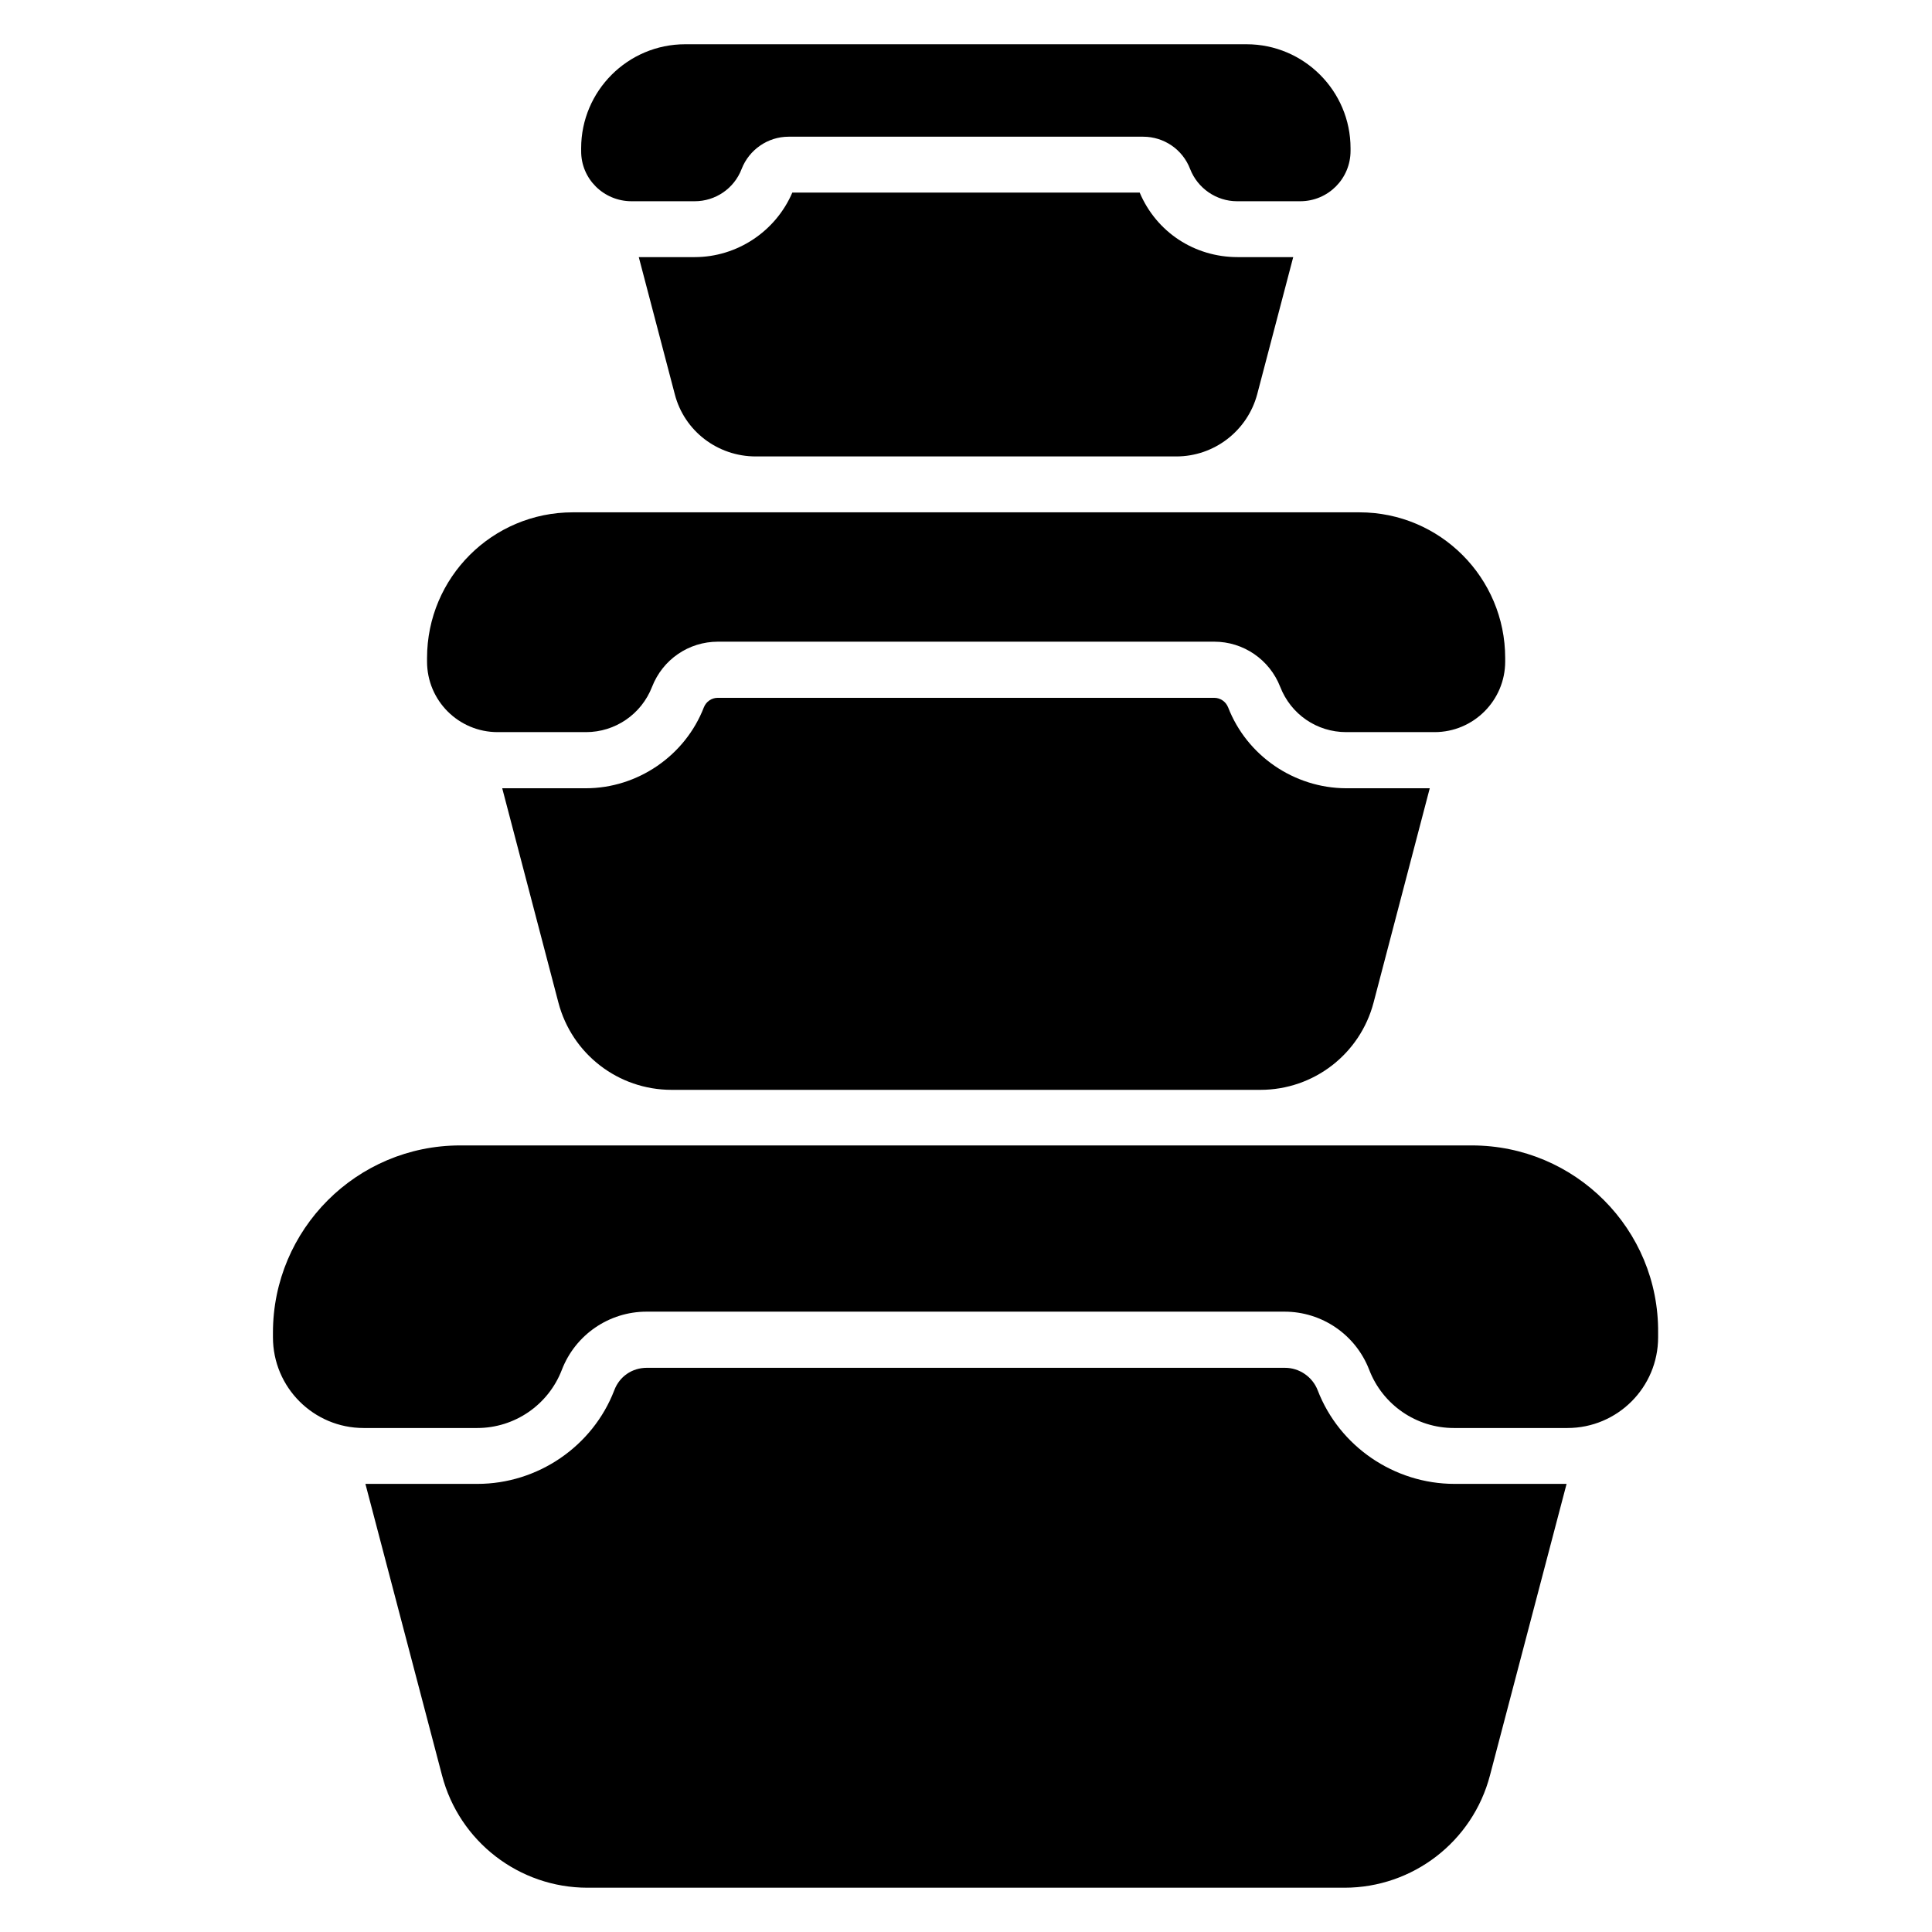
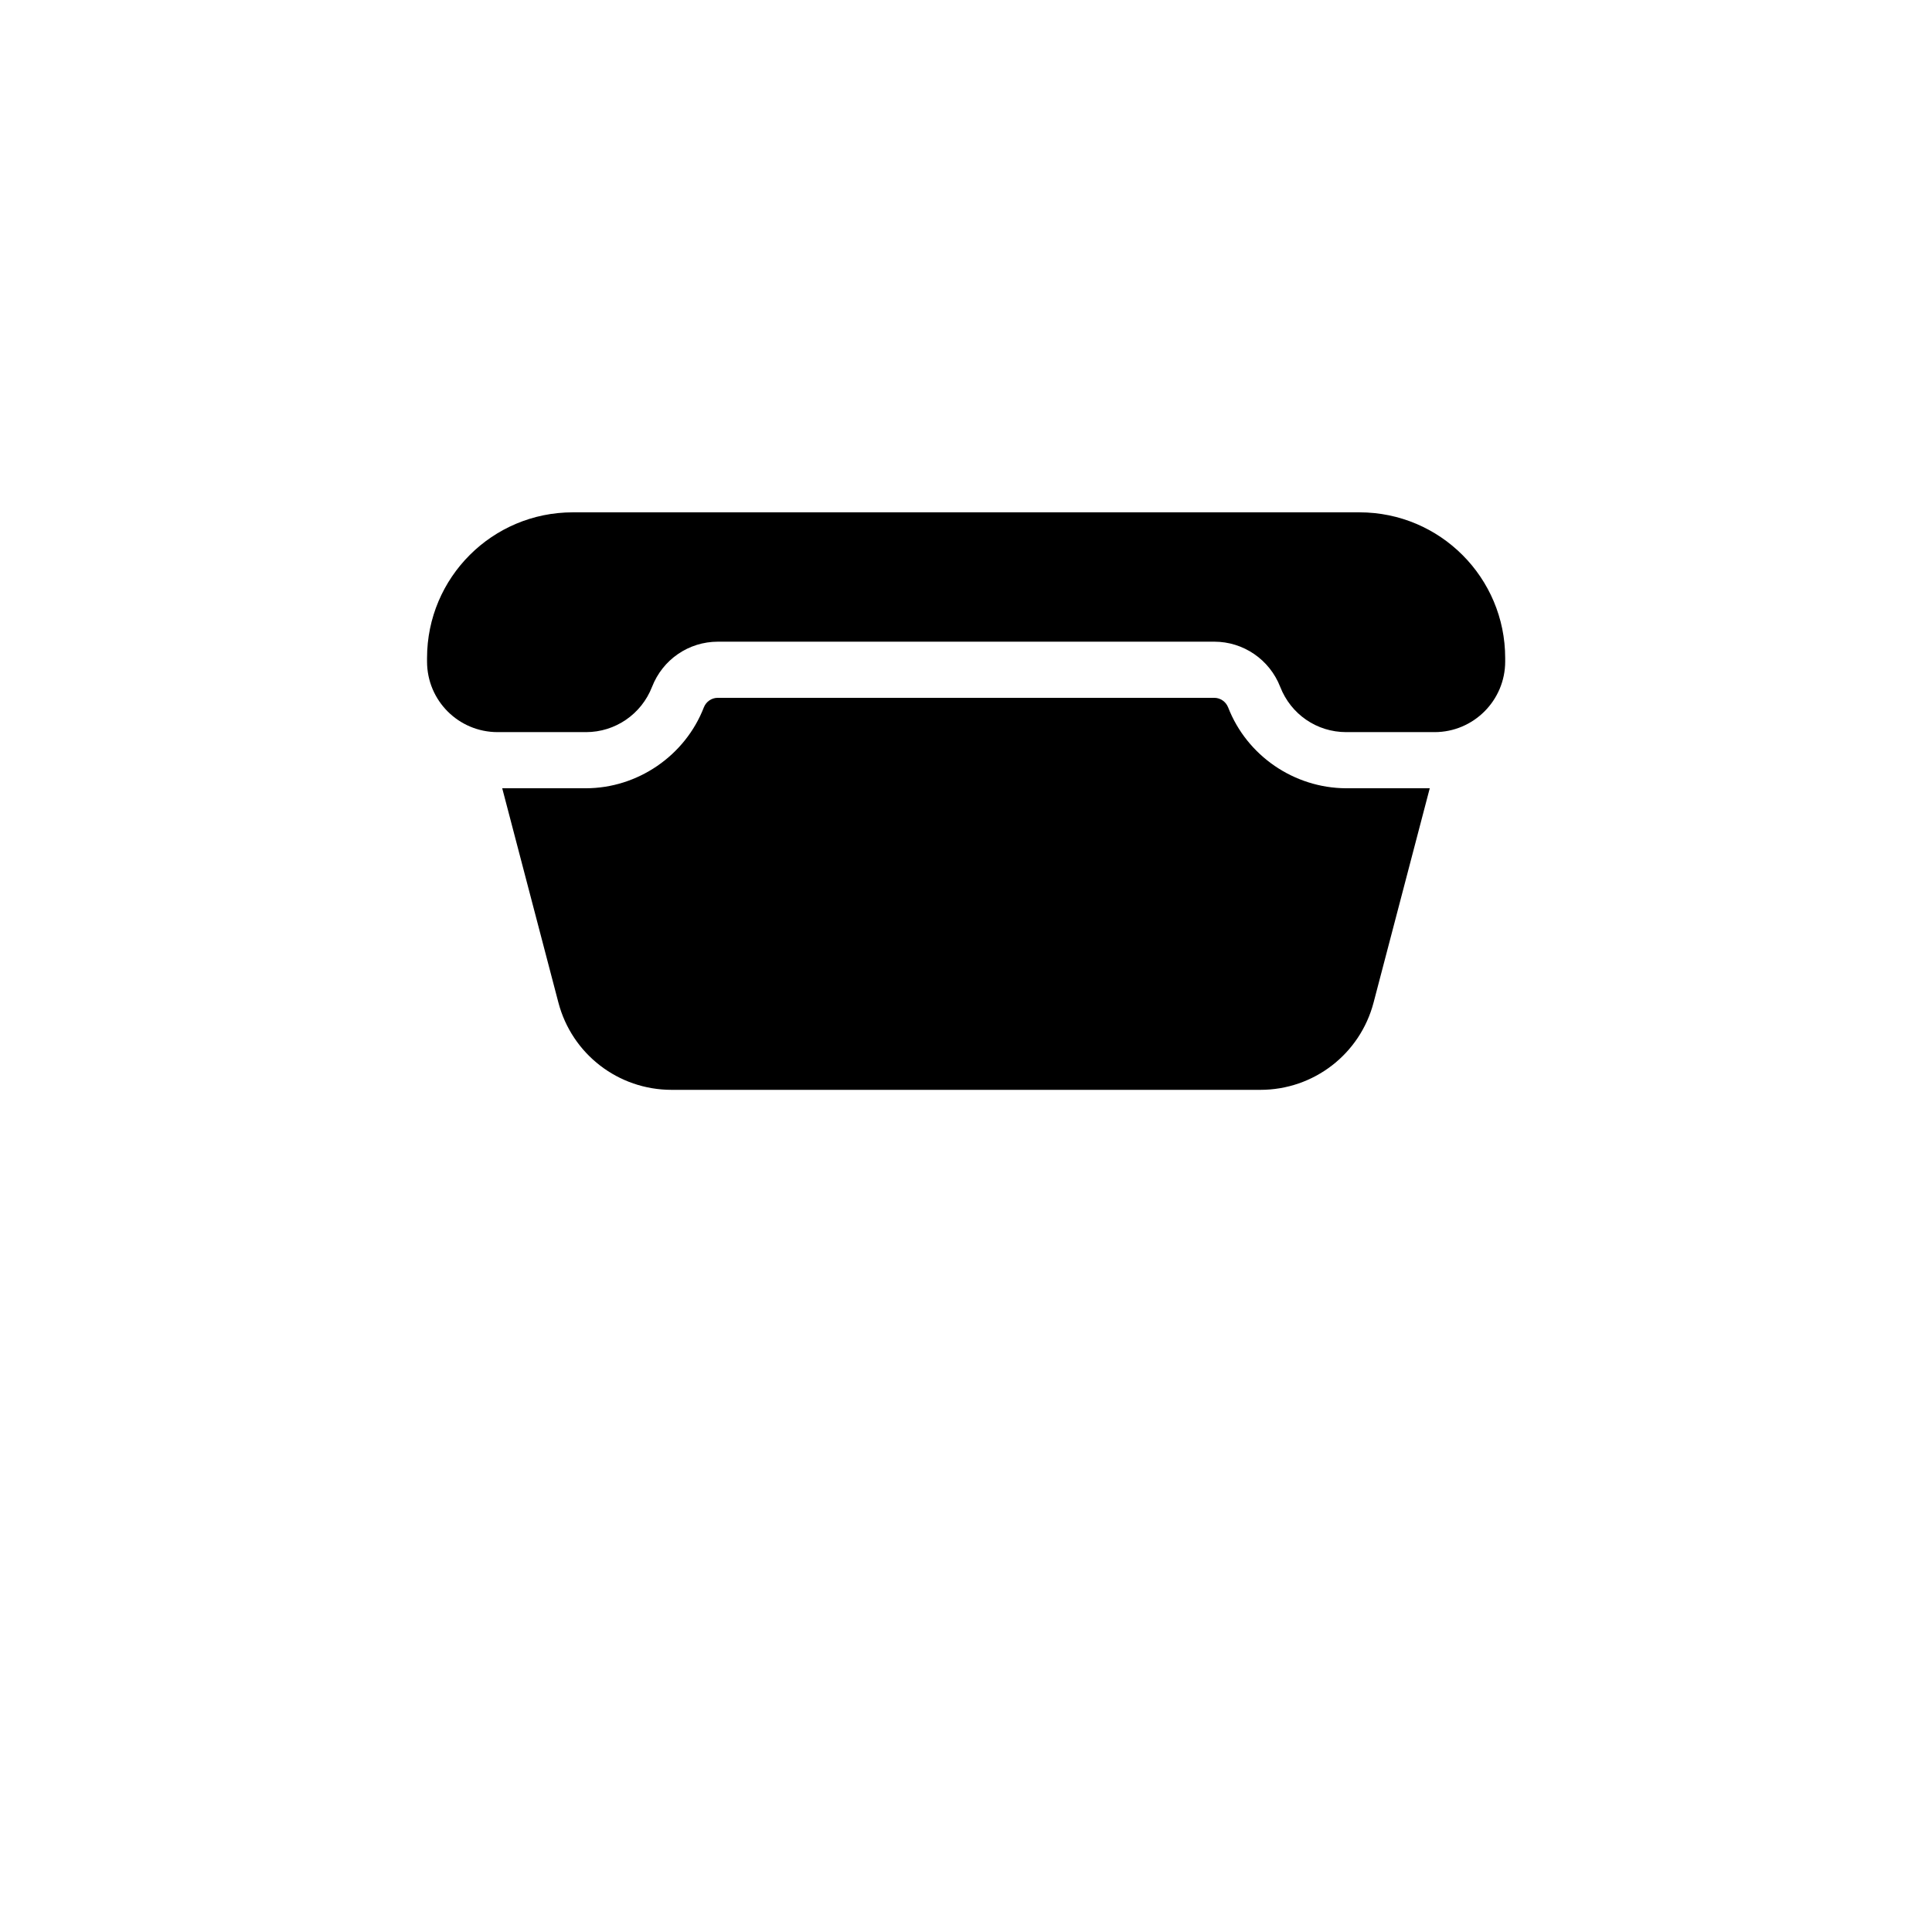
<svg xmlns="http://www.w3.org/2000/svg" fill="#000000" width="800px" height="800px" version="1.1" viewBox="144 144 512 512">
  <g>
-     <path d="m534.04 447.55h-268.09c-27.402 0-49.617 22.215-49.617 49.617v1.223c0 13.281 10.762 24.047 24.047 24.047h30.074c9.922 0 18.855-6.106 22.441-15.418 3.586-9.312 12.52-15.418 22.441-15.418h169.08c9.922 0 18.855 6.106 22.441 15.418 3.586 9.312 12.52 15.418 22.441 15.418h30.074c13.281 0 24.047-10.762 24.047-24.047v-1.223c0.234-27.402-21.98-49.617-49.383-49.617z" />
    <path d="m275.88 338.02h23.434c7.711 0 14.656-4.734 17.48-11.984s9.695-11.984 17.48-11.984h131.52c7.711 0 14.656 4.734 17.48 11.984 2.824 7.25 9.695 11.984 17.48 11.984h23.434c10.305 0 18.703-8.398 18.703-18.703v-0.918c0-21.297-17.25-38.625-38.625-38.625h-208.47c-21.297 0-38.625 17.25-38.625 38.625v0.918c0 10.383 8.398 18.703 18.703 18.703z" />
-     <path d="m311.38 197.33h16.719c5.496 0 10.457-3.359 12.441-8.551 1.984-5.113 6.945-8.551 12.441-8.551h93.969c5.496 0 10.457 3.359 12.441 8.551 1.984 5.113 6.945 8.551 12.441 8.551h16.719c7.406 0 13.359-5.953 13.359-13.359v-0.684c0-15.191-12.367-27.559-27.559-27.559h-148.78c-15.191 0-27.559 12.367-27.559 27.559l0.004 0.688c-0.078 7.402 5.953 13.355 13.359 13.355z" />
-     <path d="m493.2 512.44c-1.375-3.586-4.887-5.953-8.625-5.953l-169.16-0.004c-3.894 0-7.25 2.289-8.625 5.953-5.727 14.887-20.305 24.809-36.258 24.809h-29.695l20.305 77.25c4.582 17.559 20.457 29.77 38.551 29.77h200.61c18.09 0 33.969-12.215 38.551-29.77l20.305-77.25h-29.695c-15.957 0.004-30.535-9.922-36.262-24.805z" />
-     <path d="m446.03 195.04h-92.059c-4.426 10.305-14.656 17.098-25.879 17.098h-14.809l9.543 36.336c2.519 9.77 11.375 16.488 21.449 16.488h111.45c10.078 0 18.855-6.793 21.449-16.488l9.543-36.336h-14.734c-11.449 0-21.523-6.641-25.953-17.098z" />
    <path d="m469.46 331.45c-0.609-1.527-2.062-2.519-3.664-2.519h-131.6c-1.602 0-3.055 0.992-3.664 2.519-4.961 12.824-17.559 21.449-31.297 21.449h-22.141l14.887 56.793c3.586 13.664 15.879 23.129 30 23.129h156.03c14.121 0 26.41-9.465 30-23.129l14.887-56.793h-22.215c-13.738-0.074-26.258-8.625-31.219-21.449z" />
  </g>
</svg>